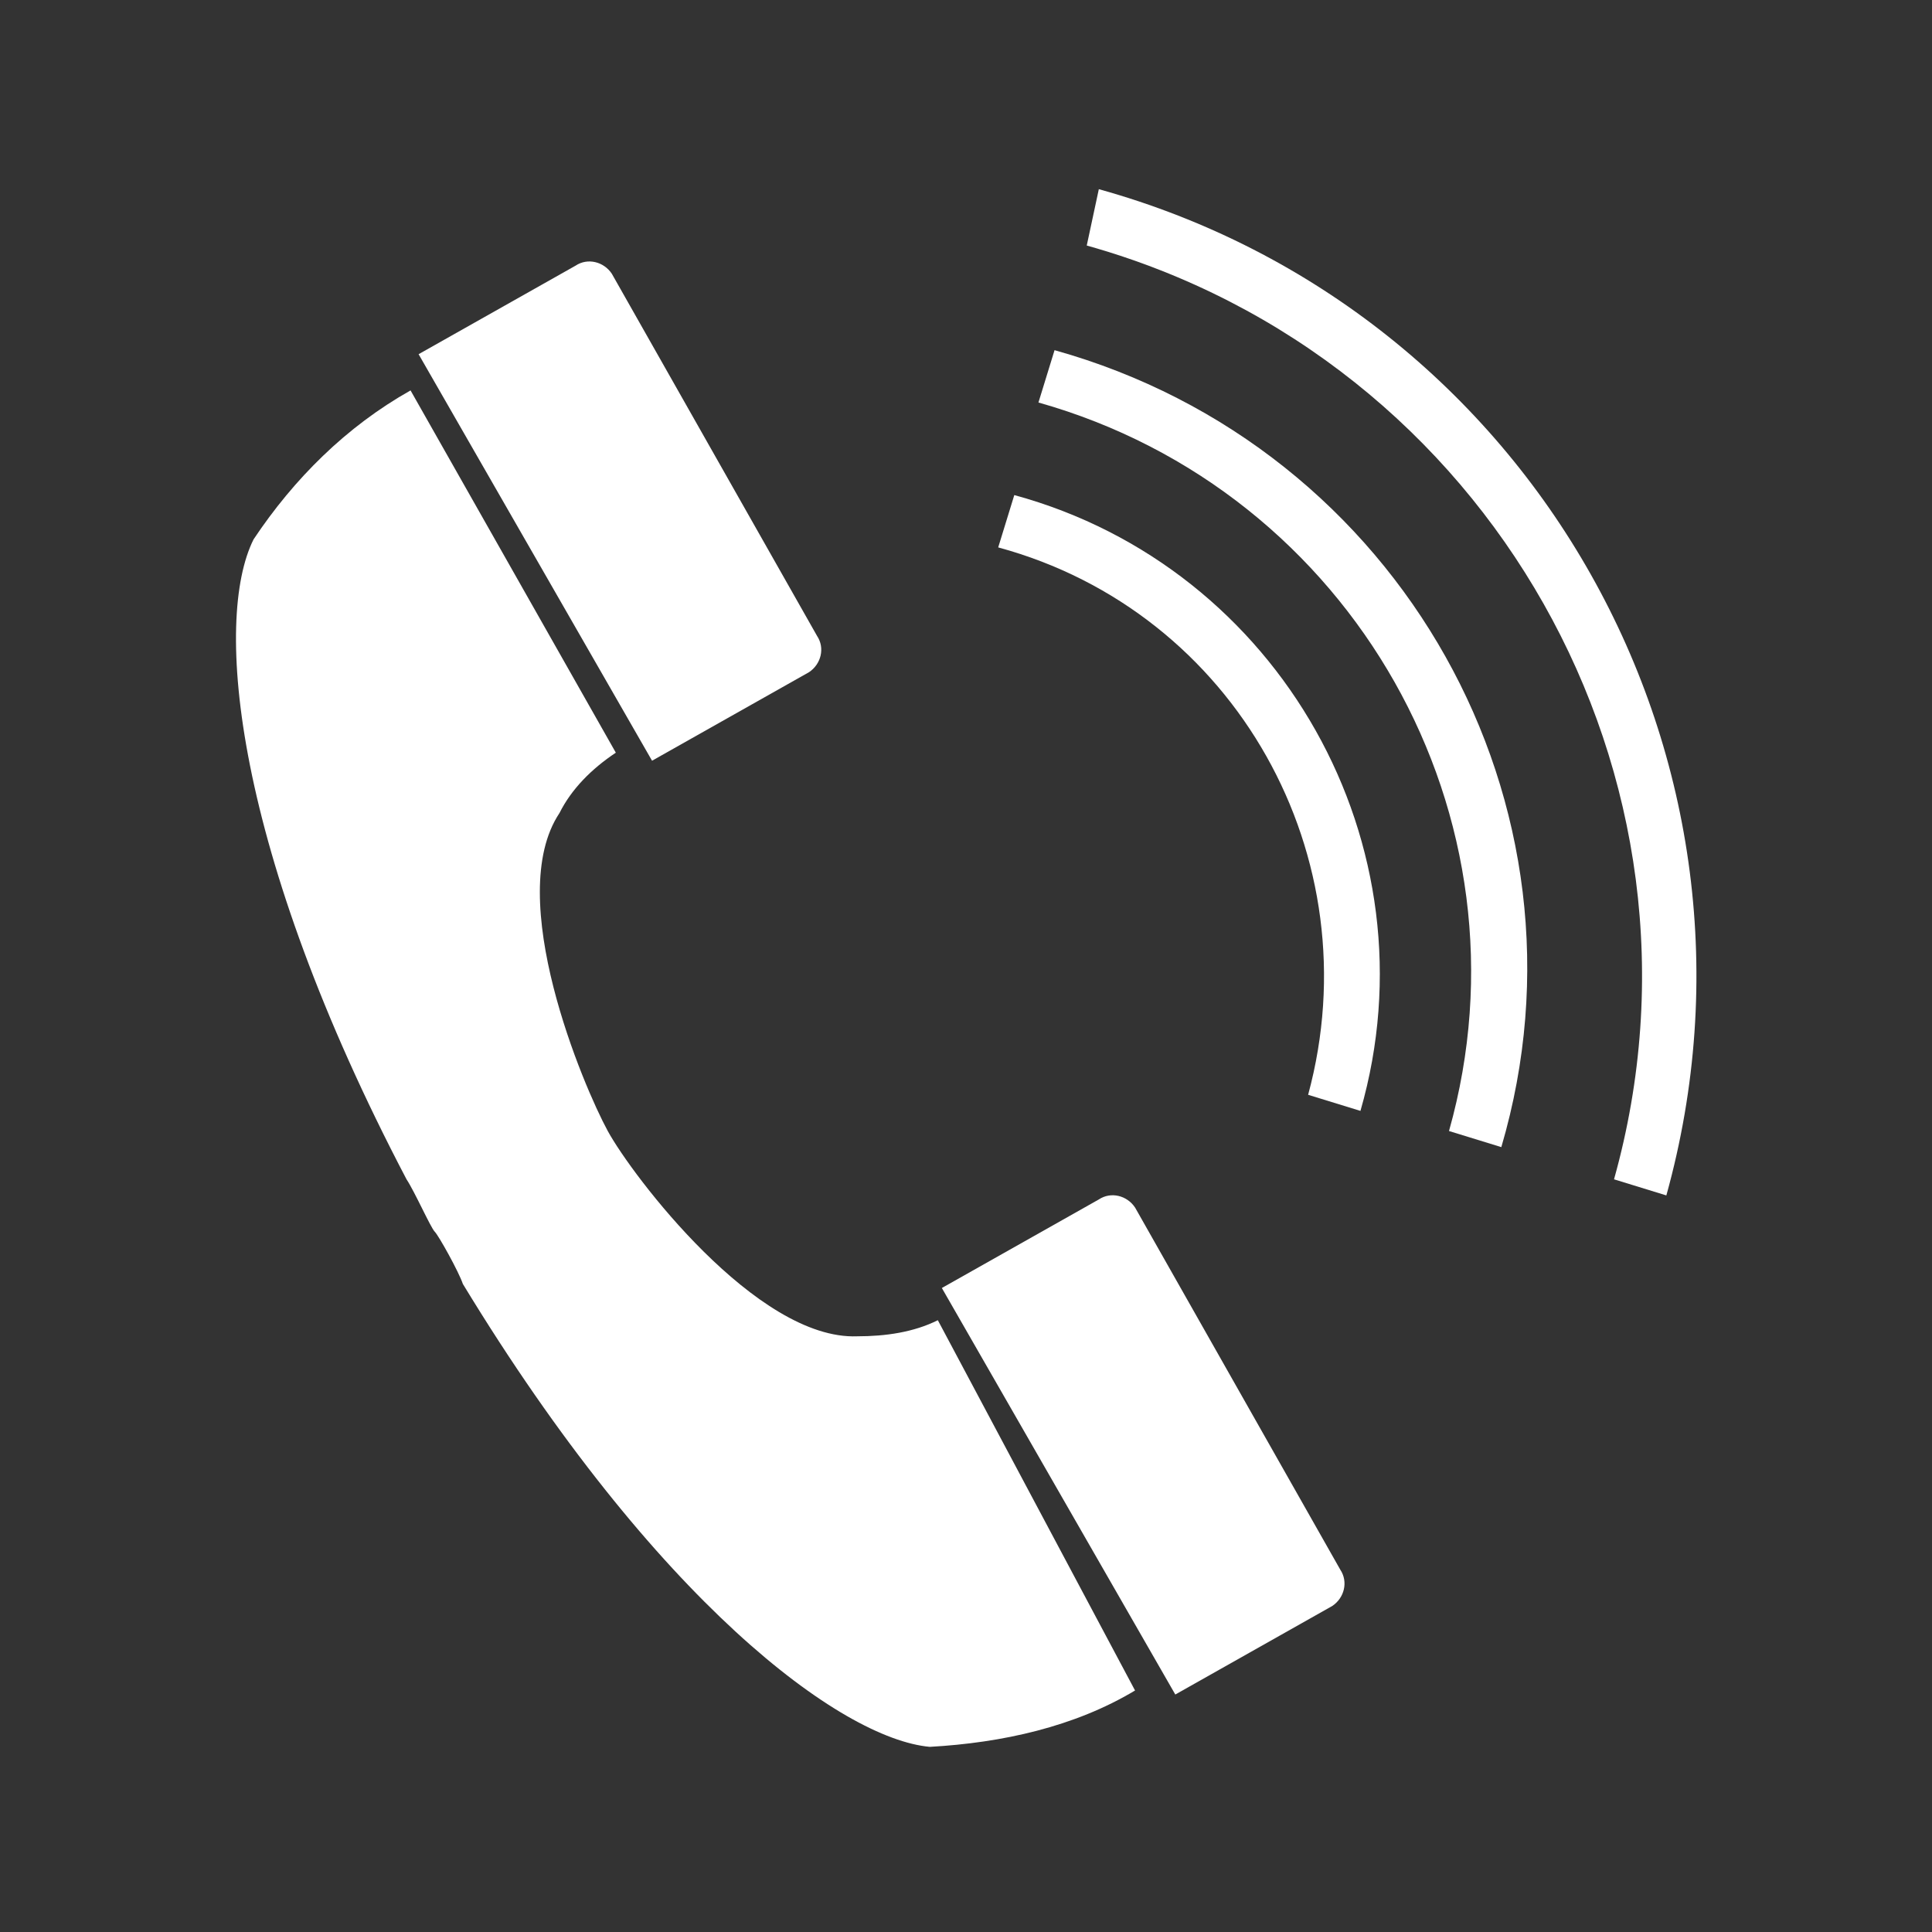
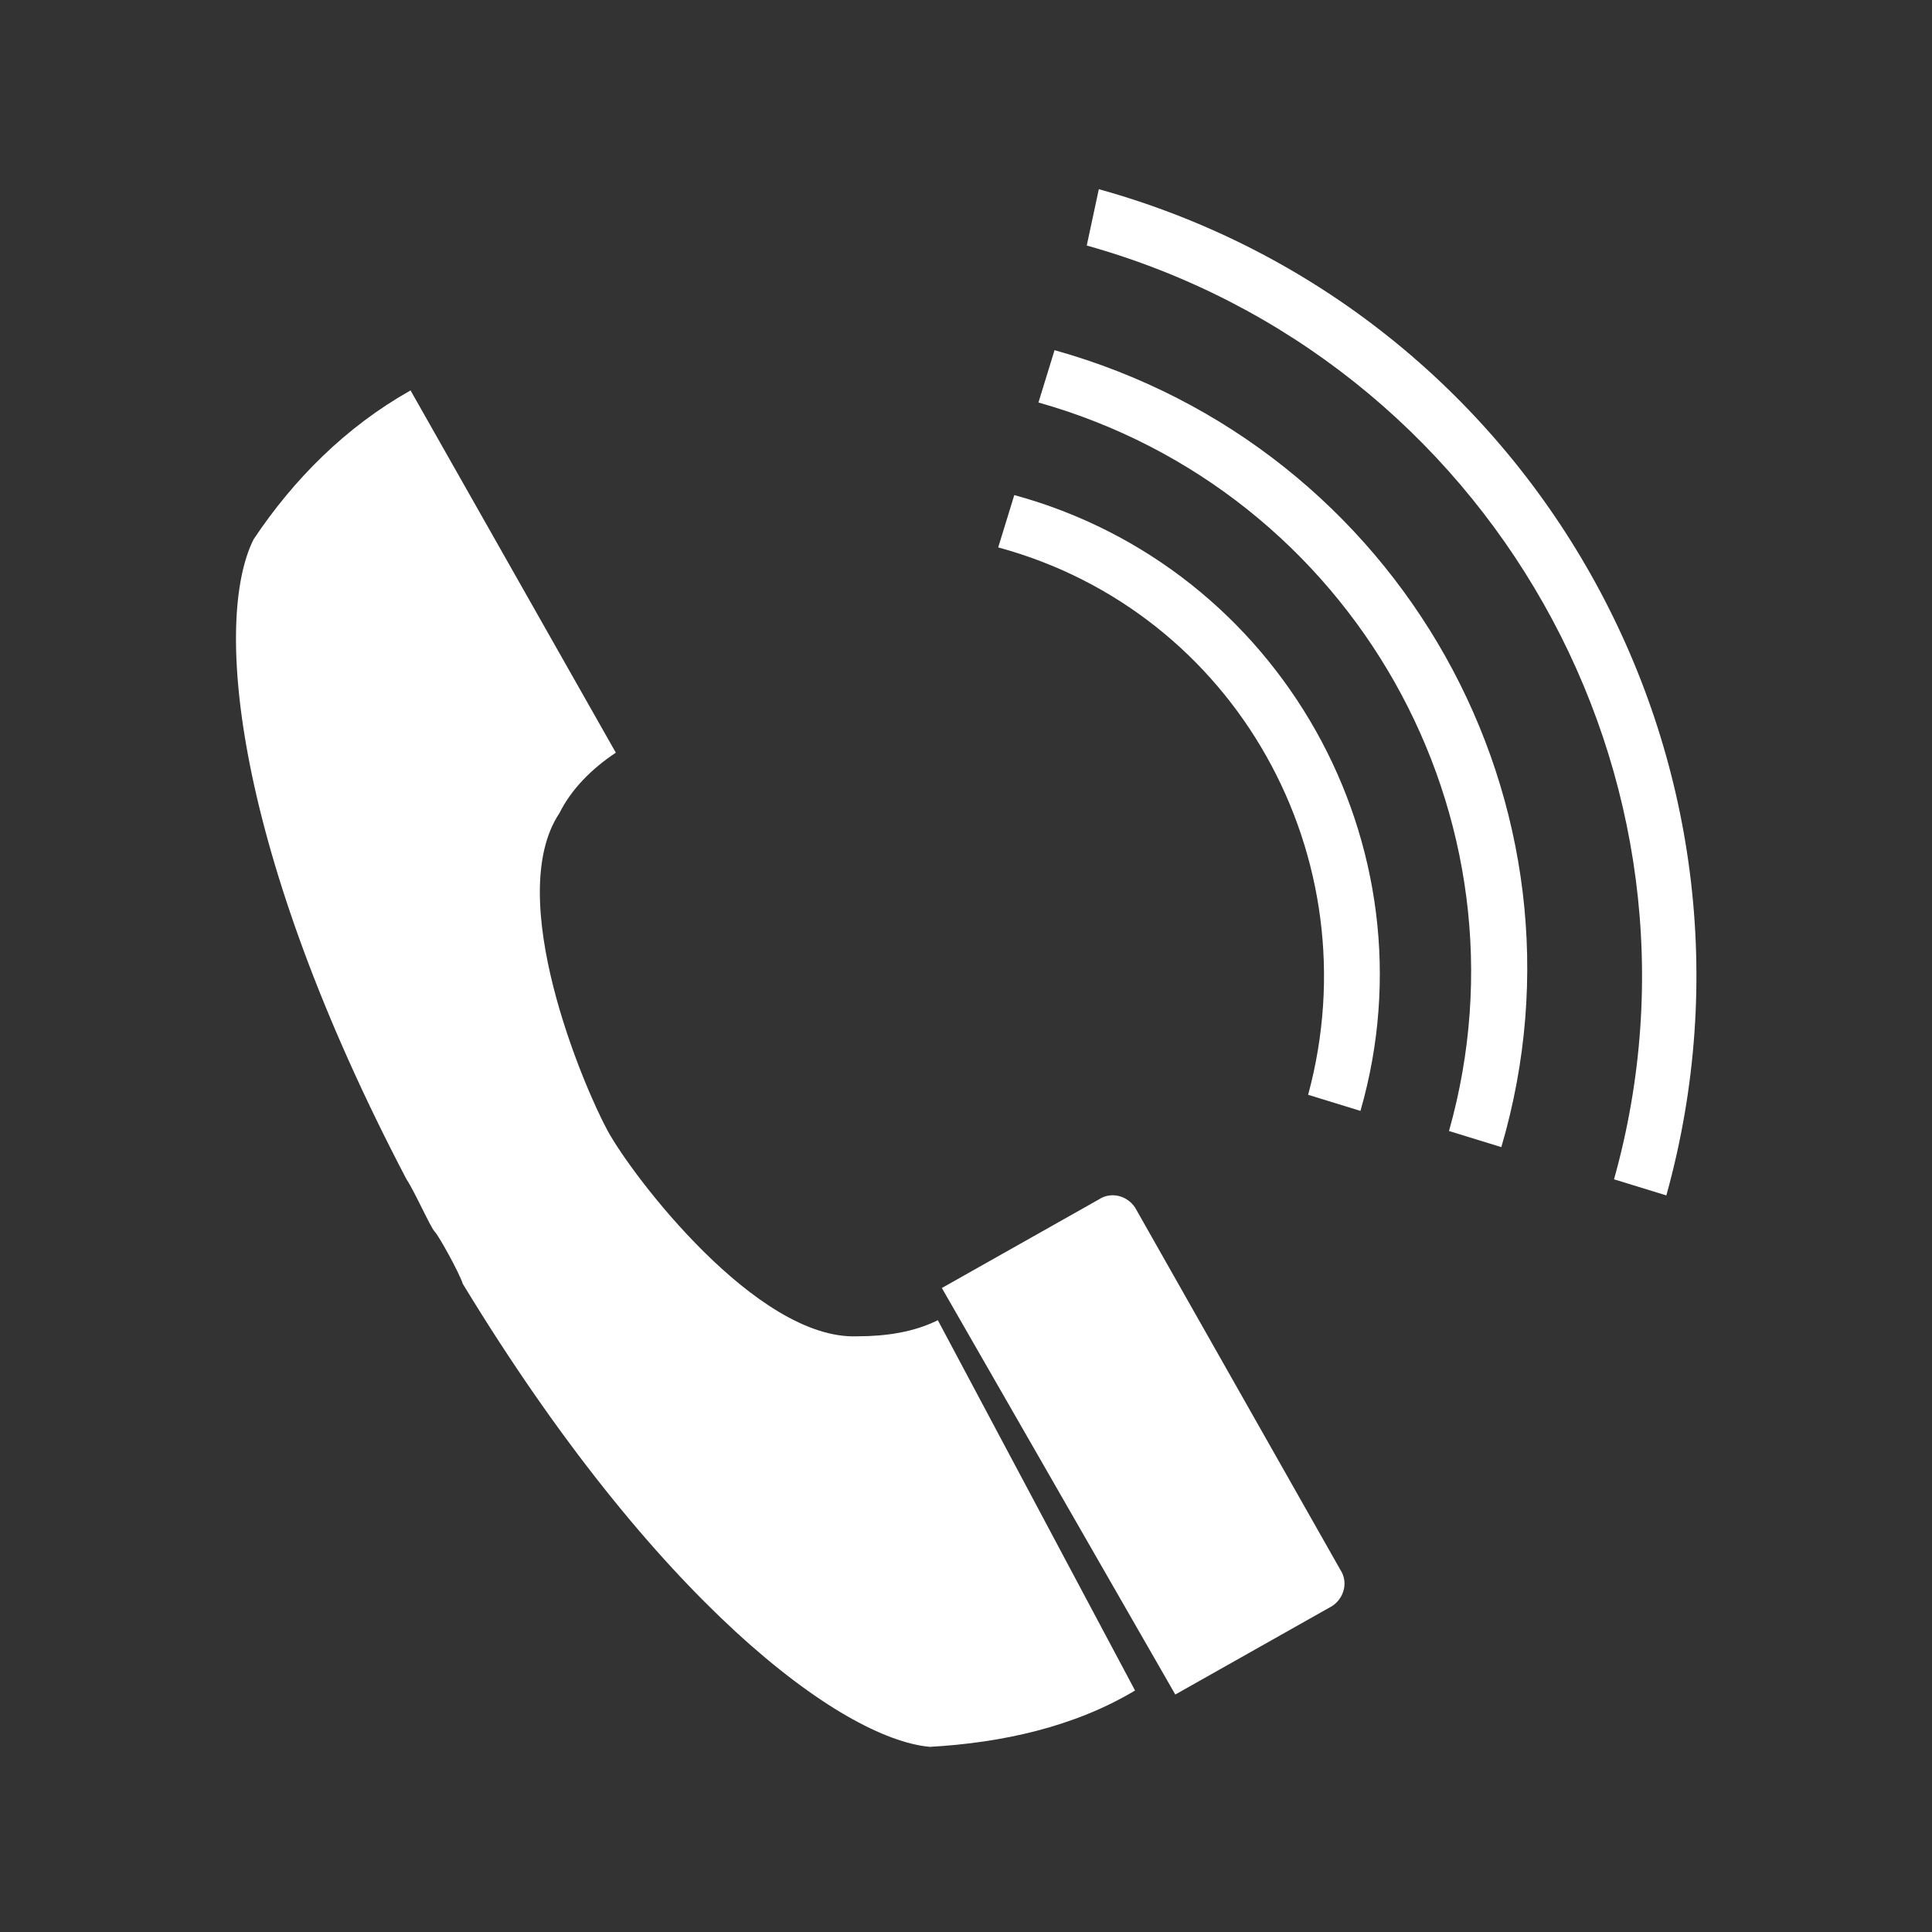
<svg xmlns="http://www.w3.org/2000/svg" version="1.1" id="Ebene_1" x="0px" y="0px" viewBox="0 0 48 48" style="enable-background:new 0 0 48 48;" xml:space="preserve">
  <rect x="0" y="0" width="48" height="48" fill="#333333" stroke="none" />
  <style type="text/css">
	.st0{fill:#FFFFFF;}
</style>
  <g id="Ebene_8">
-     <path class="st0" d="M10.4,8.8l3.9-2.2c0.3-0.2,0.7-0.1,0.9,0.2c0,0,0,0,0,0l5.1,9c0.2,0.3,0.1,0.7-0.2,0.9l-3.9,2.2L10.4,8.8z" />
    <path class="st0" d="M23.3,32.8c-0.6,0.3-1.3,0.4-2,0.4c-2.5,0.1-5.6-4-6.2-5.1s-2.6-5.8-1.2-7.9c0.3-0.6,0.8-1.1,1.4-1.5l-5.1-9   c-1.6,0.9-2.9,2.2-3.9,3.7c-1,2-0.5,7.7,3.8,15.9c0.2,0.3,0.6,1.2,0.7,1.3s0.6,1,0.7,1.3c4.8,7.9,9.4,11.3,11.6,11.5   c1.8-0.1,3.6-0.5,5.1-1.4L23.3,32.8z" />
    <path class="st0" d="M29.2,42.1l3.9-2.2c0.3-0.2,0.4-0.6,0.2-0.9c0,0,0,0,0,0l-5.1-9c-0.2-0.3-0.6-0.4-0.9-0.2c0,0,0,0,0,0   l-3.9,2.2L29.2,42.1z" />
    <path class="st0" d="M27.3,4.7L27,6.1c10,2.8,15.9,13.2,13.1,23.2l1.3,0.4C44.4,18.9,38.1,7.7,27.3,4.7z" />
    <path class="st0" d="M25.2,12.3l-0.4,1.3c5.9,1.6,9.3,7.7,7.7,13.6l1.3,0.4C35.7,21,31.8,14.1,25.2,12.3z" />
    <path class="st0" d="M26.2,8.7l-0.4,1.3c7.8,2.2,12.4,10.3,10.2,18.1l1.3,0.4C39.8,20,34.8,11.1,26.2,8.7z" />
  </g>
</svg>